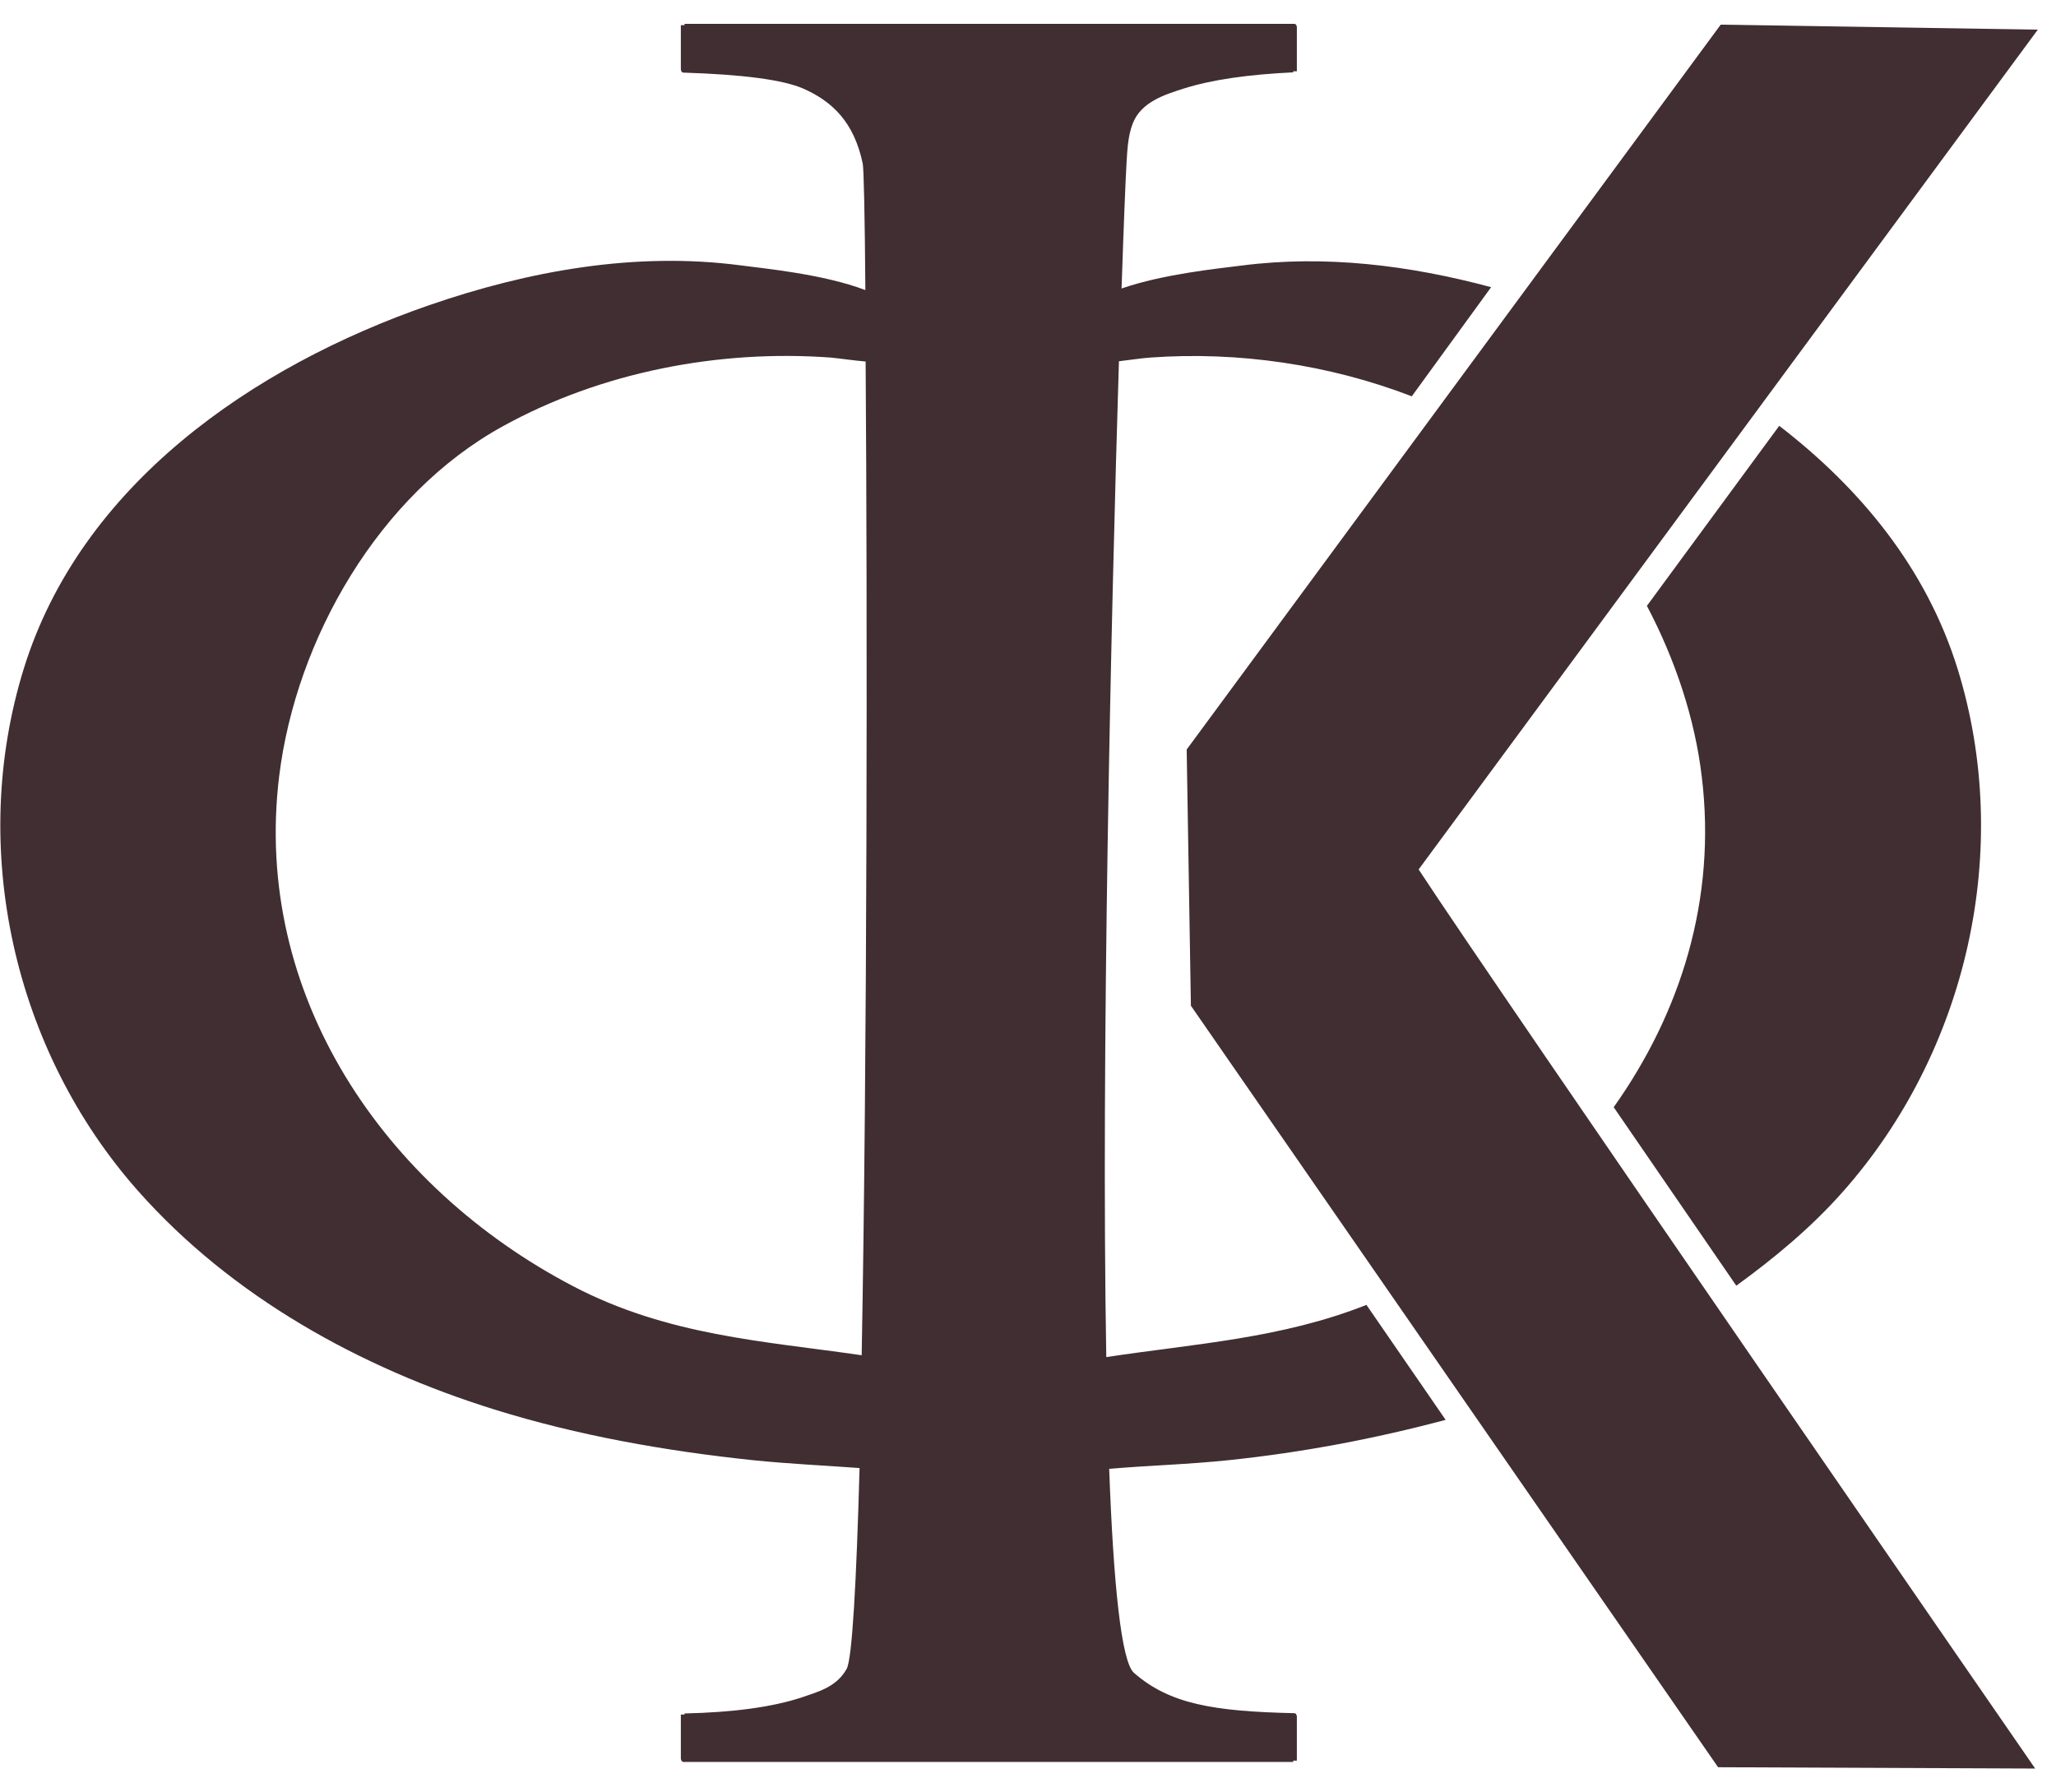
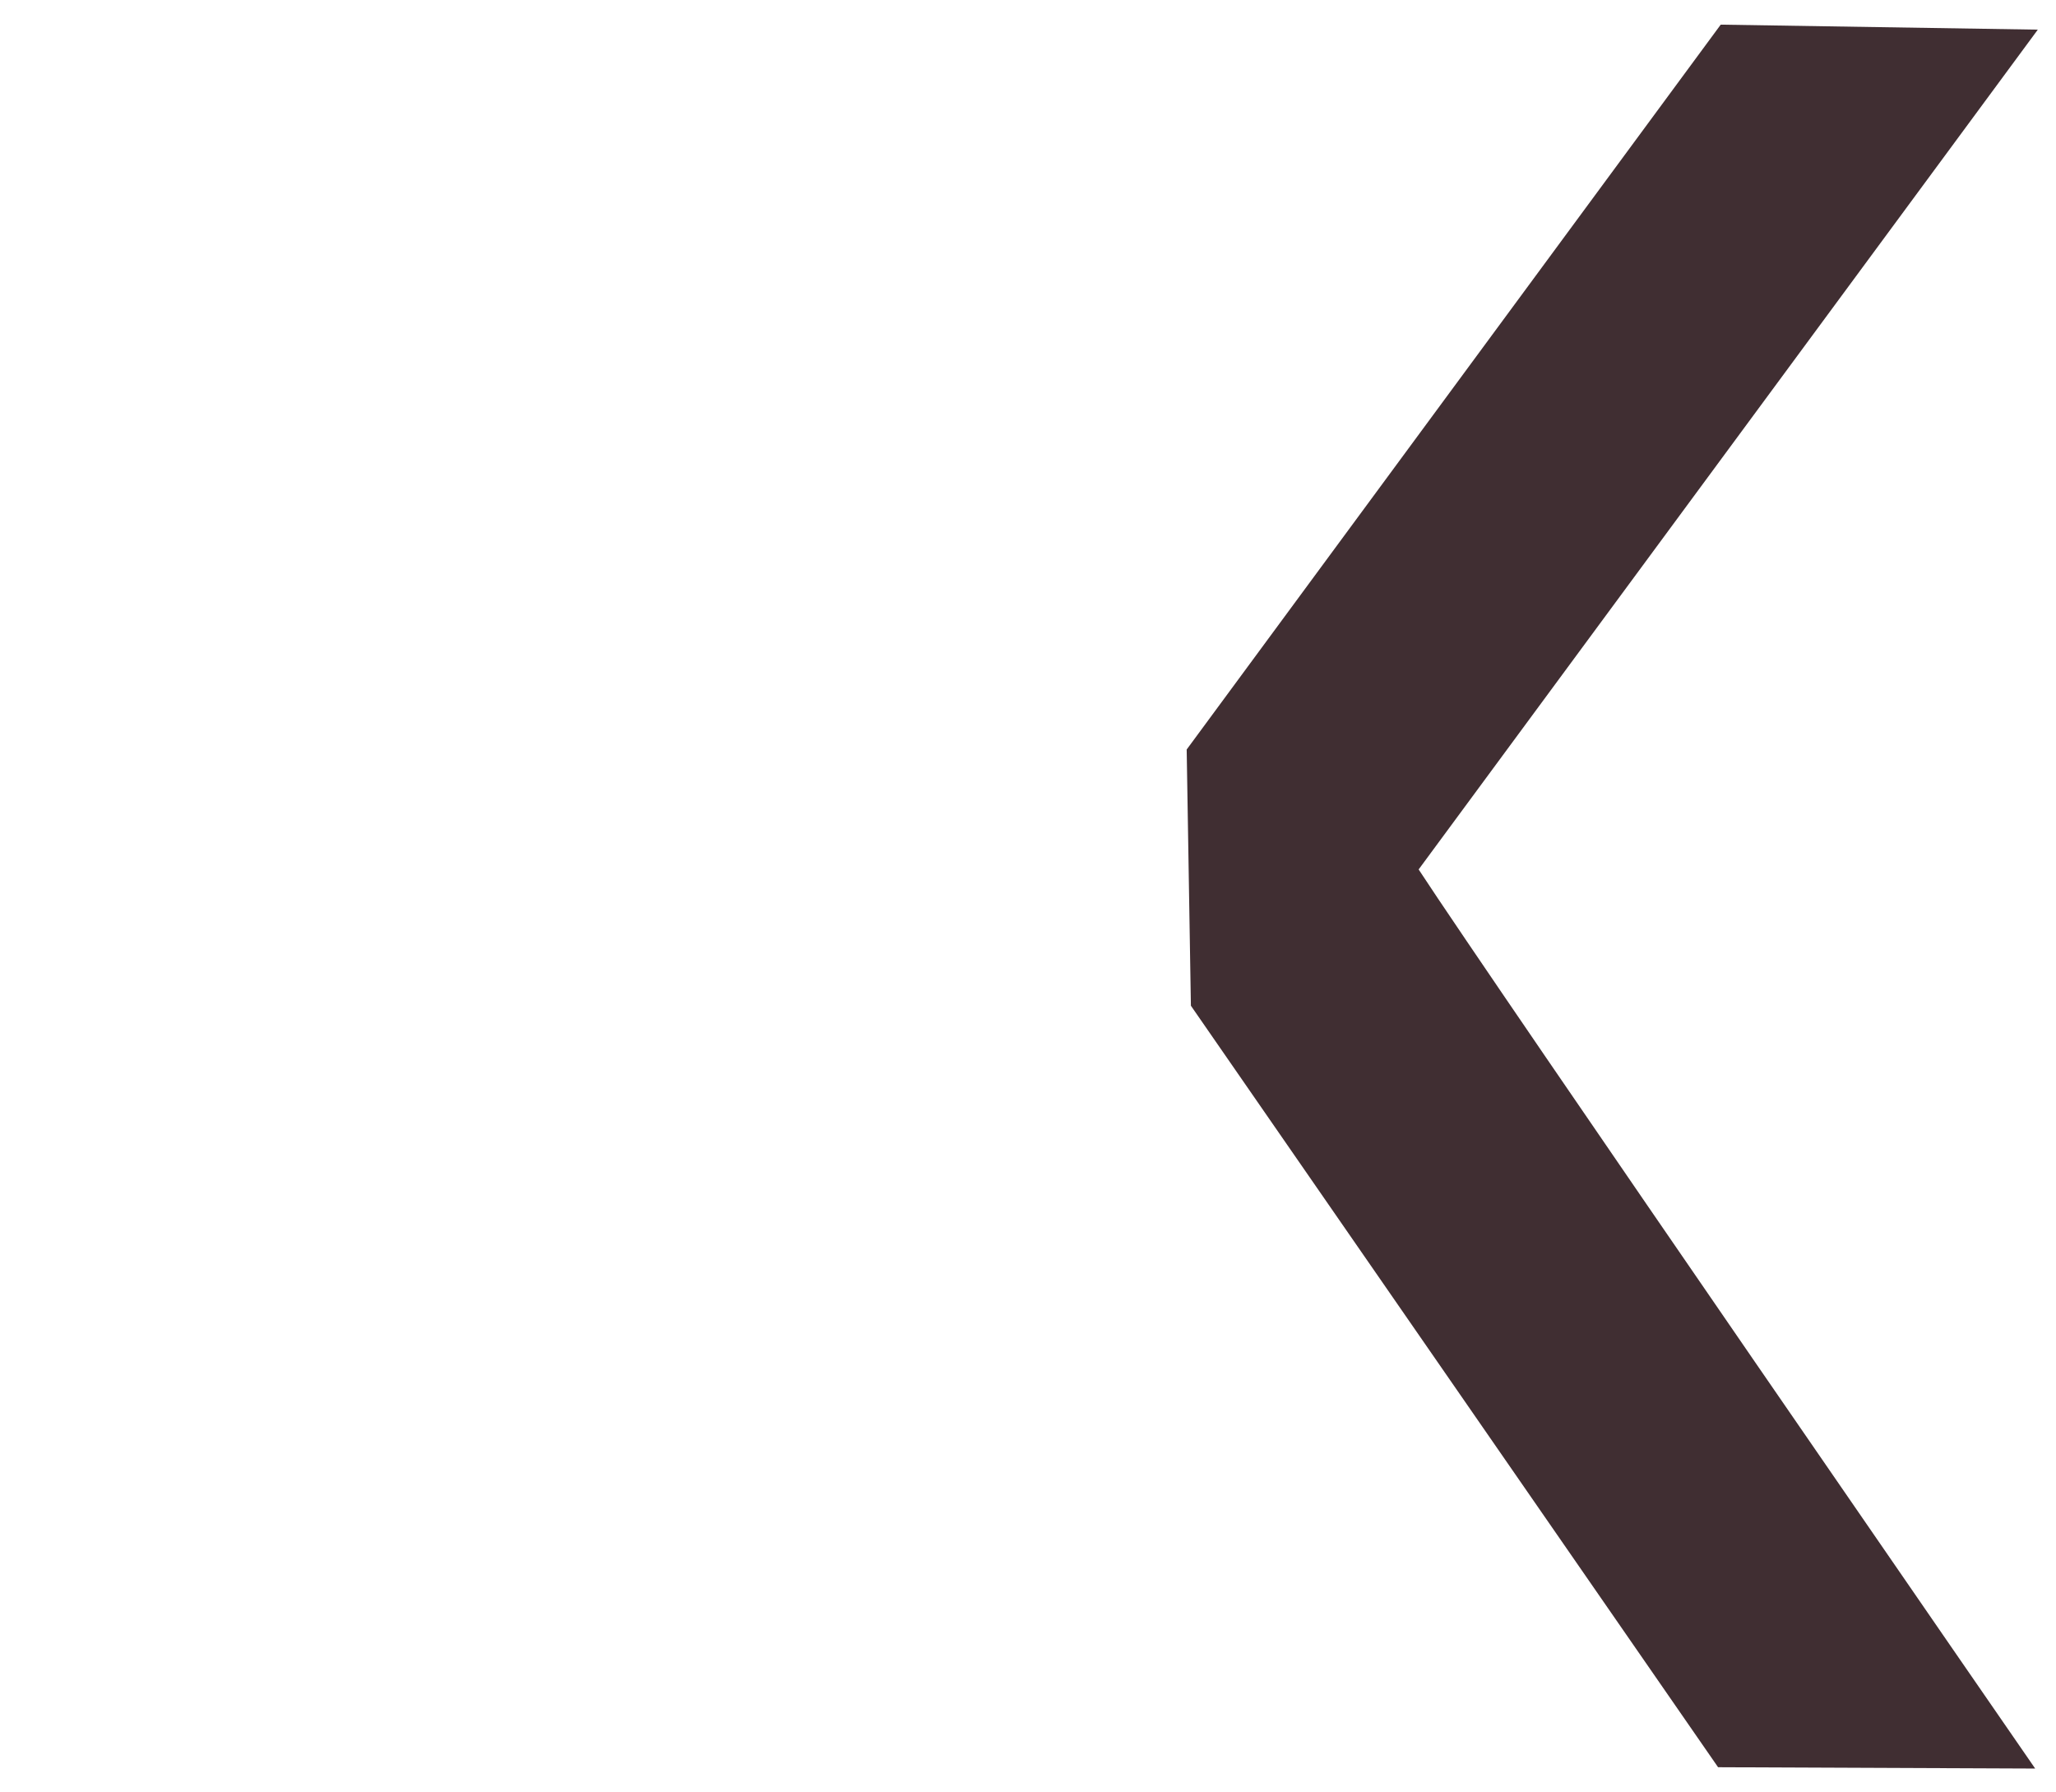
<svg xmlns="http://www.w3.org/2000/svg" width="78" height="68" viewBox="0 0 78 68" fill="none">
  <g clip-path="url(#clip0_112_146)">
-     <path d="M54.85 53.875L51.84 49.505C48.6 50.785 45.34 50.975 41.97 51.485C41.77 40.125 42.15 23.455 42.45 13.705C42.89 13.655 43.33 13.585 43.64 13.565C46.96 13.325 50.42 13.825 53.56 15.035L56.57 10.895C53.48 10.065 50.28 9.665 47.1 10.075C46.24 10.185 44.13 10.395 42.55 10.945C42.63 8.545 42.7 6.825 42.74 6.145C42.77 5.645 42.8 5.135 42.97 4.695C43.29 3.845 44.25 3.575 44.89 3.365C45.96 3.025 47.35 2.825 49.06 2.745V2.705C49.06 2.705 49.15 2.705 49.2 2.705V1.035C49.2 0.965 49.16 0.905 49.1 0.905H25.97V0.955H25.83V2.625C25.83 2.695 25.87 2.755 25.93 2.755C28.18 2.825 29.69 3.025 30.46 3.355C31.58 3.845 32.4 4.635 32.73 6.205C32.77 6.395 32.81 8.195 32.83 11.005C31.23 10.395 28.97 10.185 28.08 10.065C24.09 9.545 20.06 10.275 16.29 11.575C9.59 13.895 3.06 18.395 0.9 25.375C-1.21 32.195 0.52 39.865 5.25 45.195C8.8 49.195 13.66 51.885 18.76 53.475C21.94 54.465 25.24 55.045 28.55 55.395C29.9 55.535 31.26 55.595 32.61 55.695C32.49 60.025 32.33 62.935 32.12 63.315C31.72 64.025 31.01 64.185 30.39 64.405C29.28 64.765 27.81 64.965 25.97 65.005V65.045C25.97 65.045 25.88 65.045 25.83 65.045V66.715C25.83 66.785 25.88 66.845 25.93 66.845H49.06V66.795H49.2V65.125C49.2 65.055 49.16 64.995 49.1 64.995C46.06 64.925 44.38 64.655 43.02 63.465C42.54 63.045 42.24 60.085 42.08 55.725C43.59 55.595 45.11 55.555 46.62 55.395C49.4 55.105 52.15 54.585 54.85 53.865V53.875ZM21.74 48.795C14.57 45.045 9.58 37.745 10.59 29.455C11.23 24.235 14.38 18.755 19.07 16.175C22.8 14.115 27.27 13.255 31.51 13.565C31.86 13.595 32.35 13.675 32.84 13.715C32.91 23.325 32.9 40.045 32.69 51.415C28.96 50.875 25.34 50.675 21.74 48.795Z" fill="#402E32" />
-     <path d="M65.86 48.785C67.32 47.725 68.72 46.565 69.92 45.205C74.64 39.875 76.38 32.205 74.27 25.385C73.09 21.575 70.59 18.535 67.5 16.155L62.48 22.985C63.56 25.035 64.3 27.265 64.56 29.455C65.13 34.115 63.76 38.425 61.22 42.005C62.43 43.765 63.95 45.985 65.87 48.775L65.86 48.785Z" fill="#402E32" />
    <path d="M77.31 1.125L65.28 0.935L45.02 28.435L45.18 38.155L65.18 67.045L77.21 67.095C77.21 67.095 56.68 37.365 53.82 32.985L77.31 1.125Z" fill="#402E32" />
  </g>
  <defs>
    <clipPath id="clip0_112_146">
      <rect width="77.31" height="66.19" fill="white" transform="translate(0 0.905)" />
    </clipPath>
  </defs>
</svg>